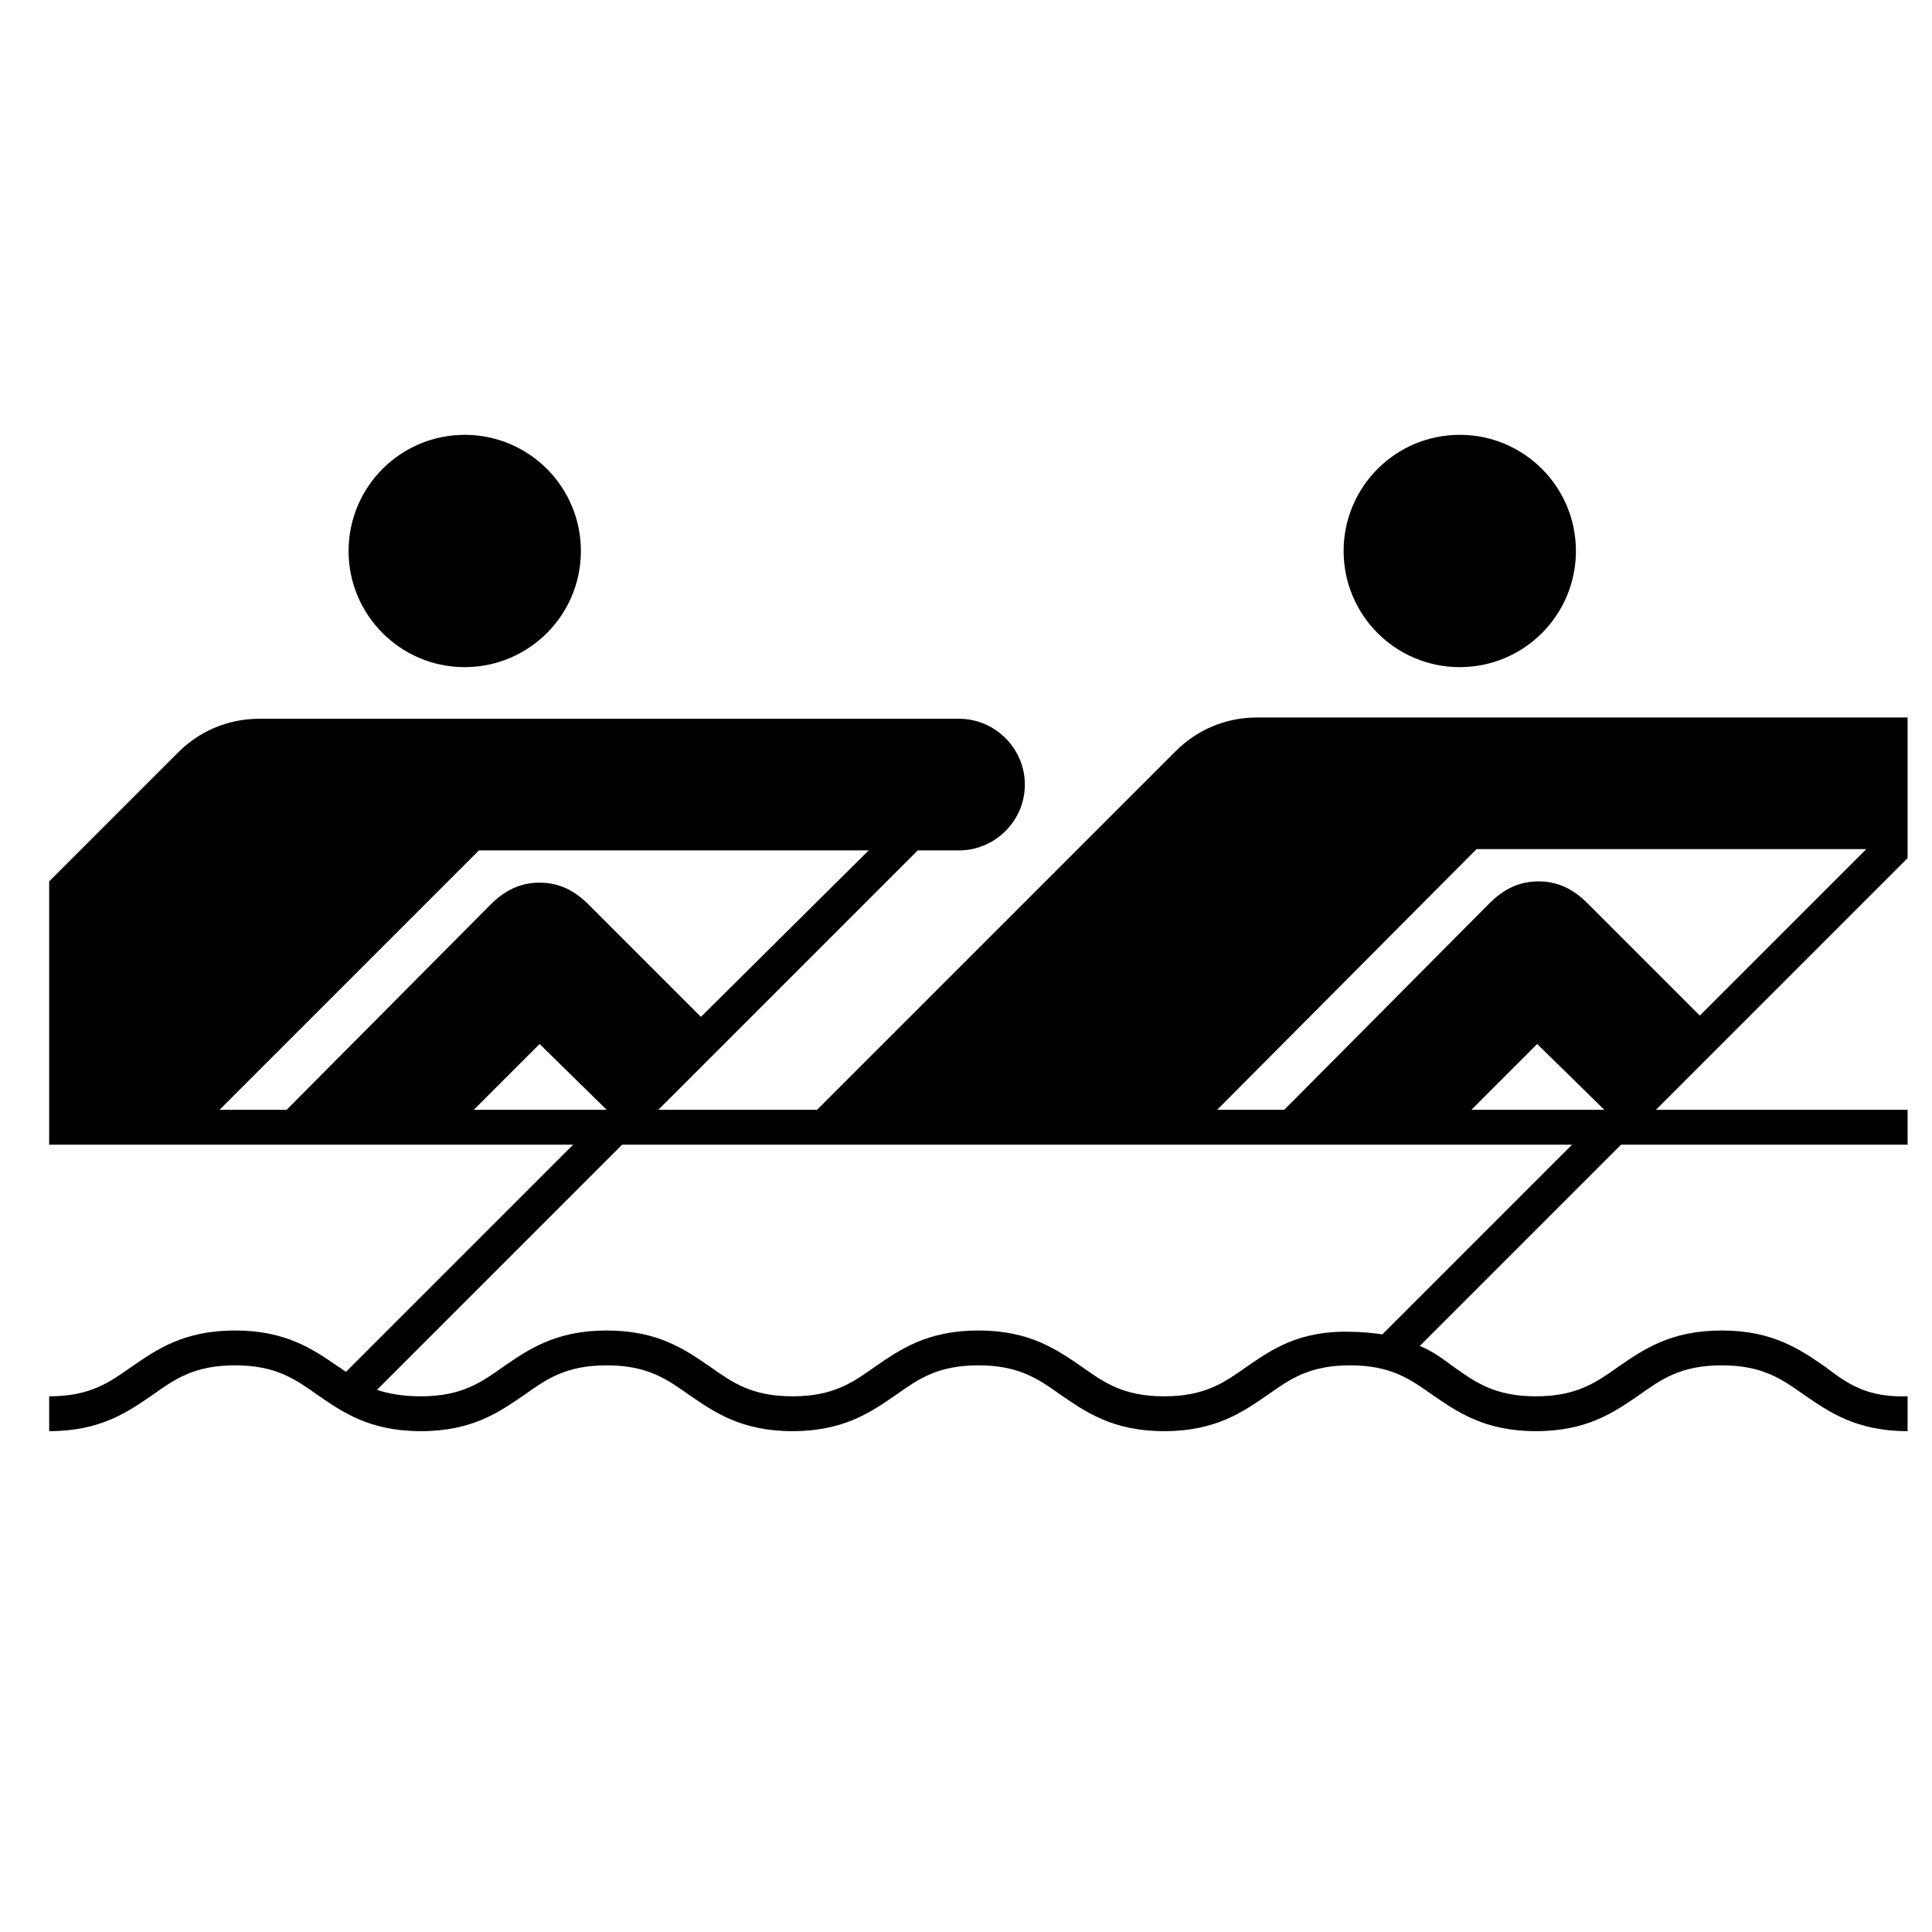
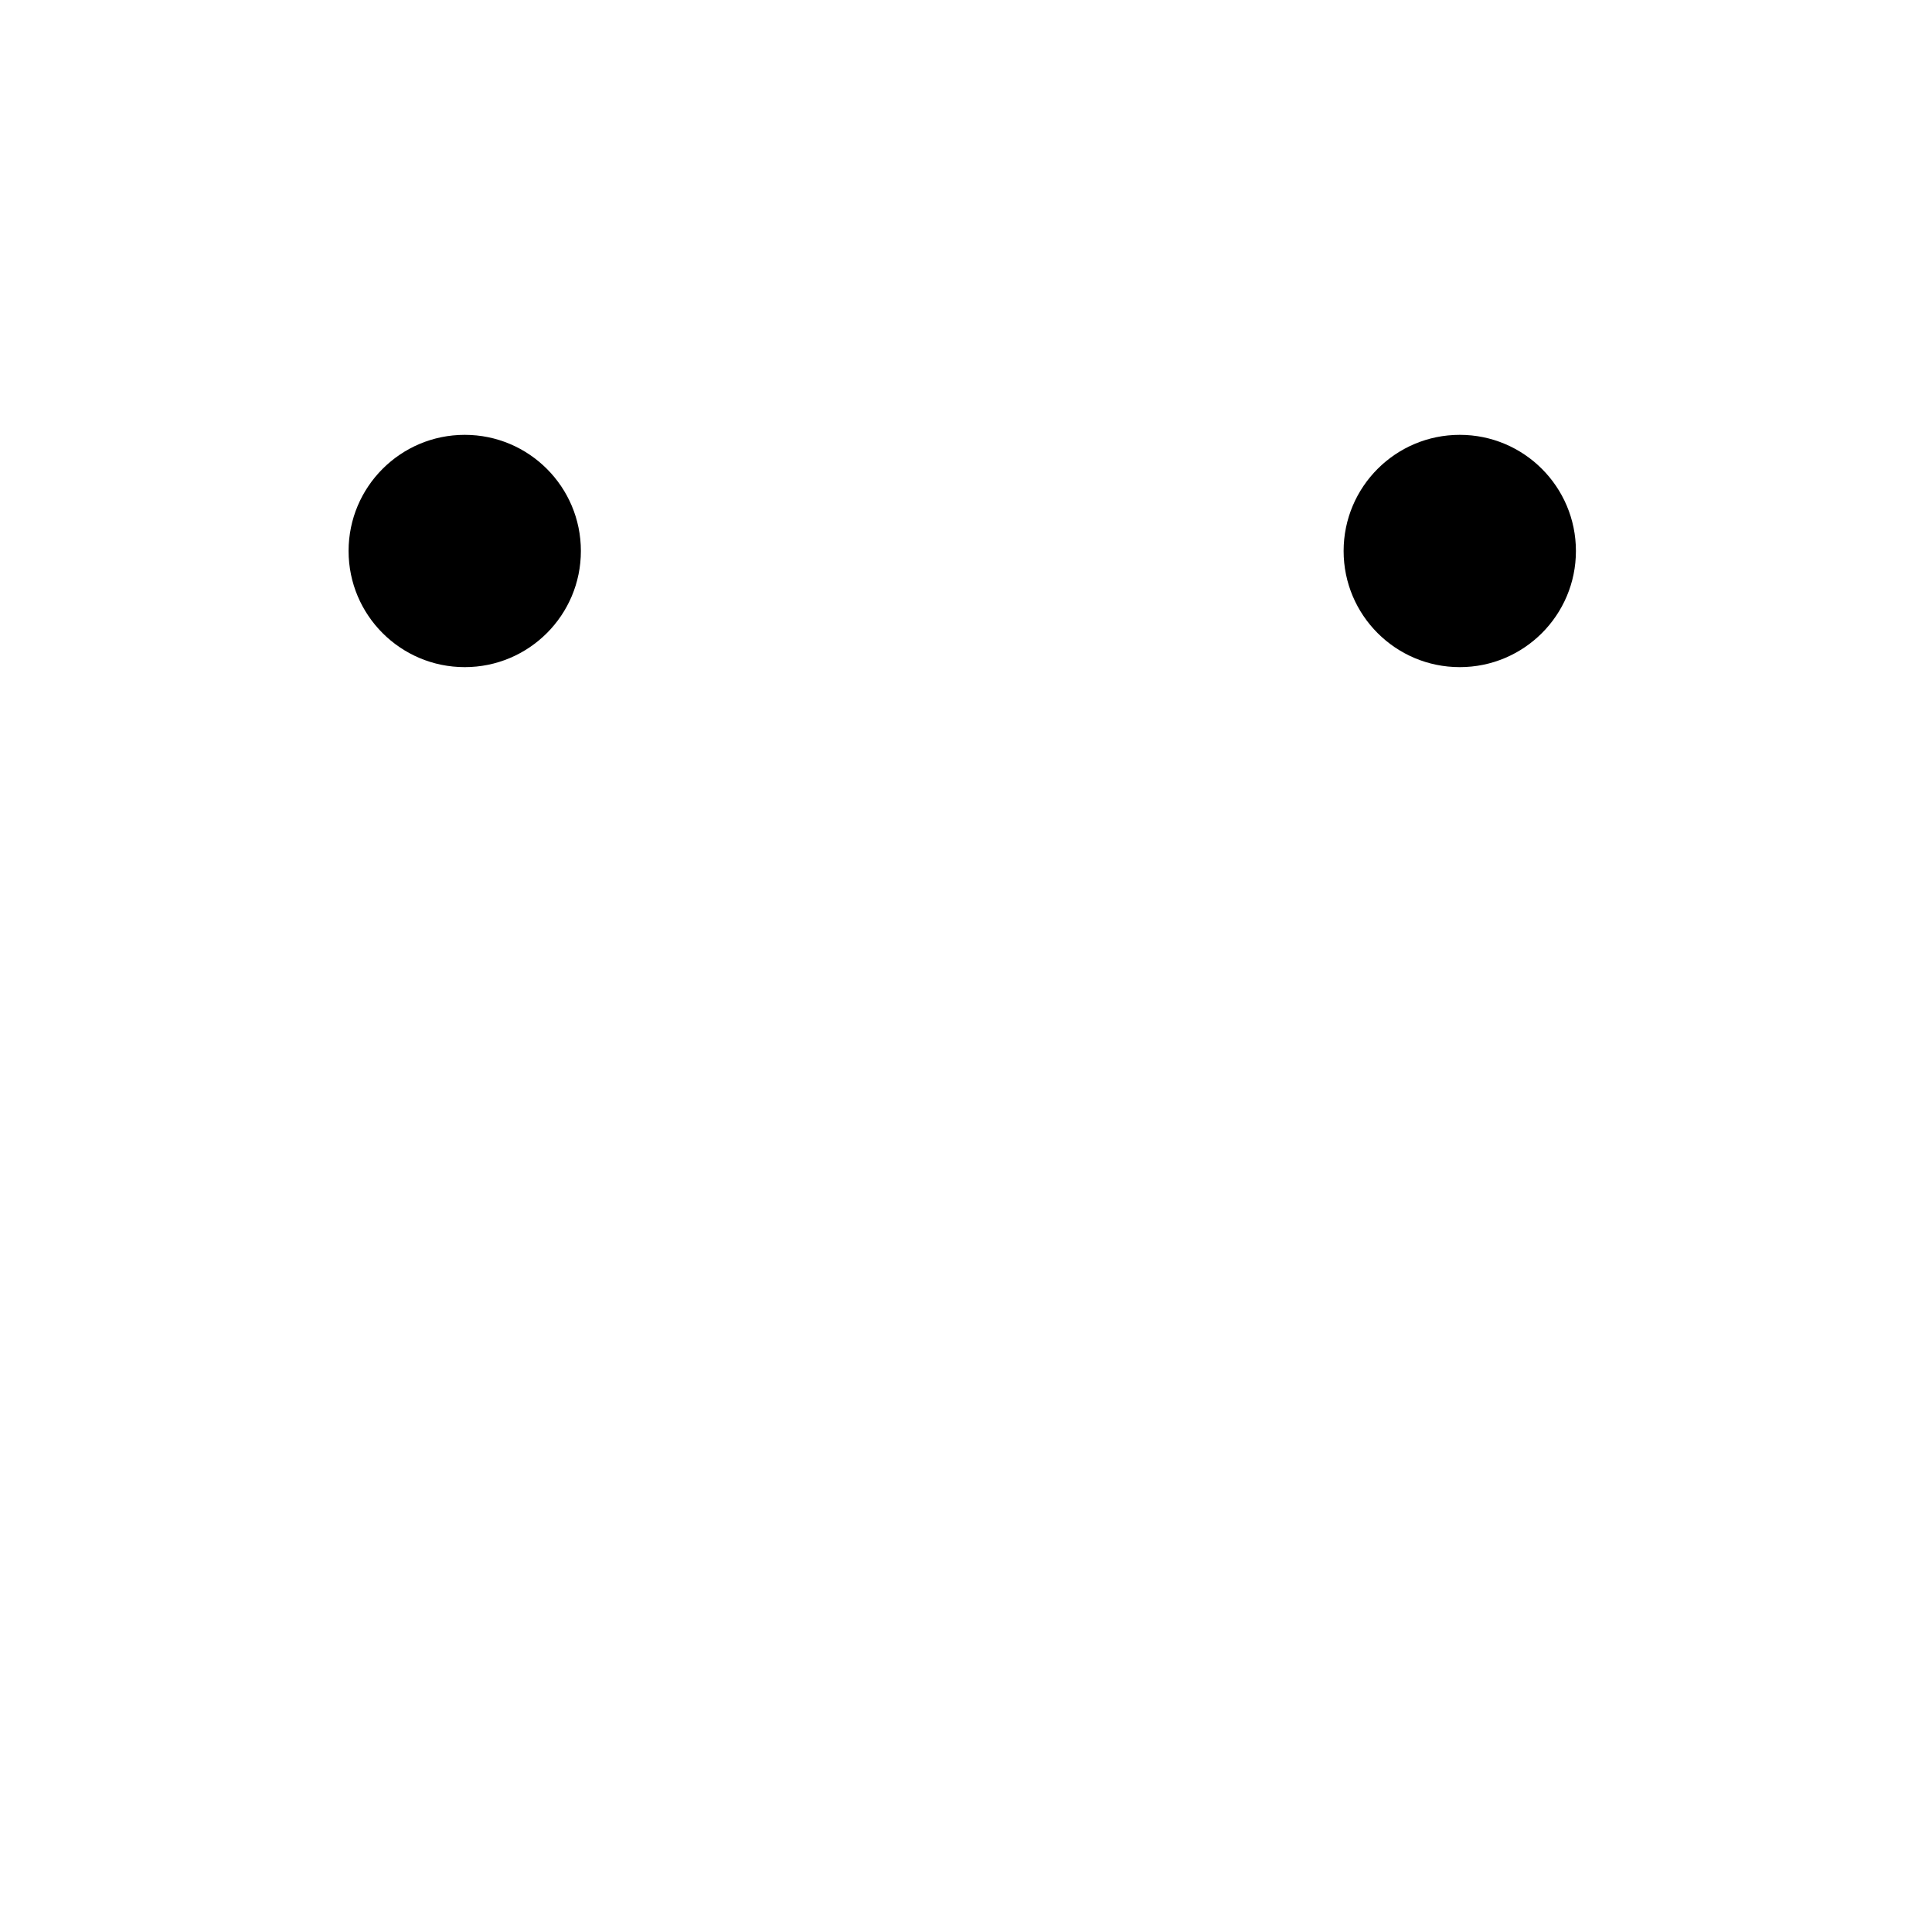
<svg xmlns="http://www.w3.org/2000/svg" xml:space="preserve" id="Pictogram" version="1.1" viewBox="0 0 100 100">
  <style id="style2" type="text/css">.st0{fill:none}</style>
  <g id="g12" transform="matrix(.668 0 0 .668 2.545 -1.541)">
    <g id="g8">
      <circle id="ellipse4" cx="109.3" cy="45" r="9" />
      <circle id="ellipse6" cx="32.2" cy="45" r="9" />
    </g>
-     <path id="path10" d="M137.6 108.2c-1.9-1.3-4-2.8-8-2.8s-6.1 1.5-8 2.8c-1.7 1.2-3.2 2.3-6.4 2.3s-4.7-1.1-6.4-2.3c-.8-.6-1.6-1.2-2.6-1.6L121.8 91H144v-2.7h-19.5L144 68.8V57.9H93.6c-2.5 0-4.7 1-6.3 2.6L59.5 88.3H47.2l20.1-20.1h3.2c2.8 0 5.1-2.3 5.1-5.1S73.3 58 70.5 58H16.3c-2.5 0-4.7 1-6.3 2.6l-10 10V91h40.6L23 108.6c-.2-.1-.4-.3-.6-.4-1.9-1.3-4-2.8-8-2.8s-6.1 1.5-8 2.8c-1.7 1.2-3.2 2.3-6.4 2.3v2.7c4 0 6.1-1.5 8-2.8 1.7-1.2 3.2-2.3 6.4-2.3s4.7 1.1 6.4 2.3c1.9 1.3 4 2.8 8 2.8s6.1-1.5 8-2.8c1.7-1.2 3.2-2.3 6.4-2.3s4.7 1.1 6.4 2.3c1.9 1.3 4 2.8 8 2.8s6.1-1.5 8-2.8c1.7-1.2 3.2-2.3 6.4-2.3s4.7 1.1 6.4 2.3c1.9 1.3 4 2.8 8 2.8s6.1-1.5 8-2.8c1.7-1.2 3.2-2.3 6.4-2.3s4.7 1.1 6.4 2.3c1.9 1.3 4 2.8 8 2.8s6.1-1.5 8-2.8c1.7-1.2 3.2-2.3 6.4-2.3s4.7 1.1 6.4 2.3c1.9 1.3 4 2.8 8 2.8v-2.7c-3.2.1-4.7-1-6.4-2.3zm-27-40.1h30.2L127.9 81l-8.7-8.7c-1.1-1.1-2.3-1.7-3.8-1.7s-2.7.6-3.8 1.7l-15.9 16h-5.2zm9.9 20.2h-10.3l5.1-5.1zm-27.7 19.9c-1.7 1.2-3.2 2.3-6.4 2.3s-4.7-1.1-6.4-2.3c-1.9-1.3-4-2.8-8-2.8s-6.1 1.5-8 2.8c-1.7 1.2-3.2 2.3-6.4 2.3s-4.7-1.1-6.4-2.3c-1.9-1.3-4-2.8-8-2.8s-6.1 1.5-8 2.8c-1.7 1.2-3.2 2.3-6.4 2.3-1.4 0-2.5-.2-3.4-.5l19-19H118l-14.7 14.7c-.7-.1-1.6-.2-2.5-.2-4-.1-6.1 1.4-8 2.7zM13.2 88.3l20.1-20.1h30.2l-13 12.9-8.7-8.7c-1.1-1.1-2.3-1.7-3.8-1.7s-2.7.6-3.8 1.7L18.4 88.3Zm30 0H32.9l5.1-5.1Z" />
  </g>
</svg>